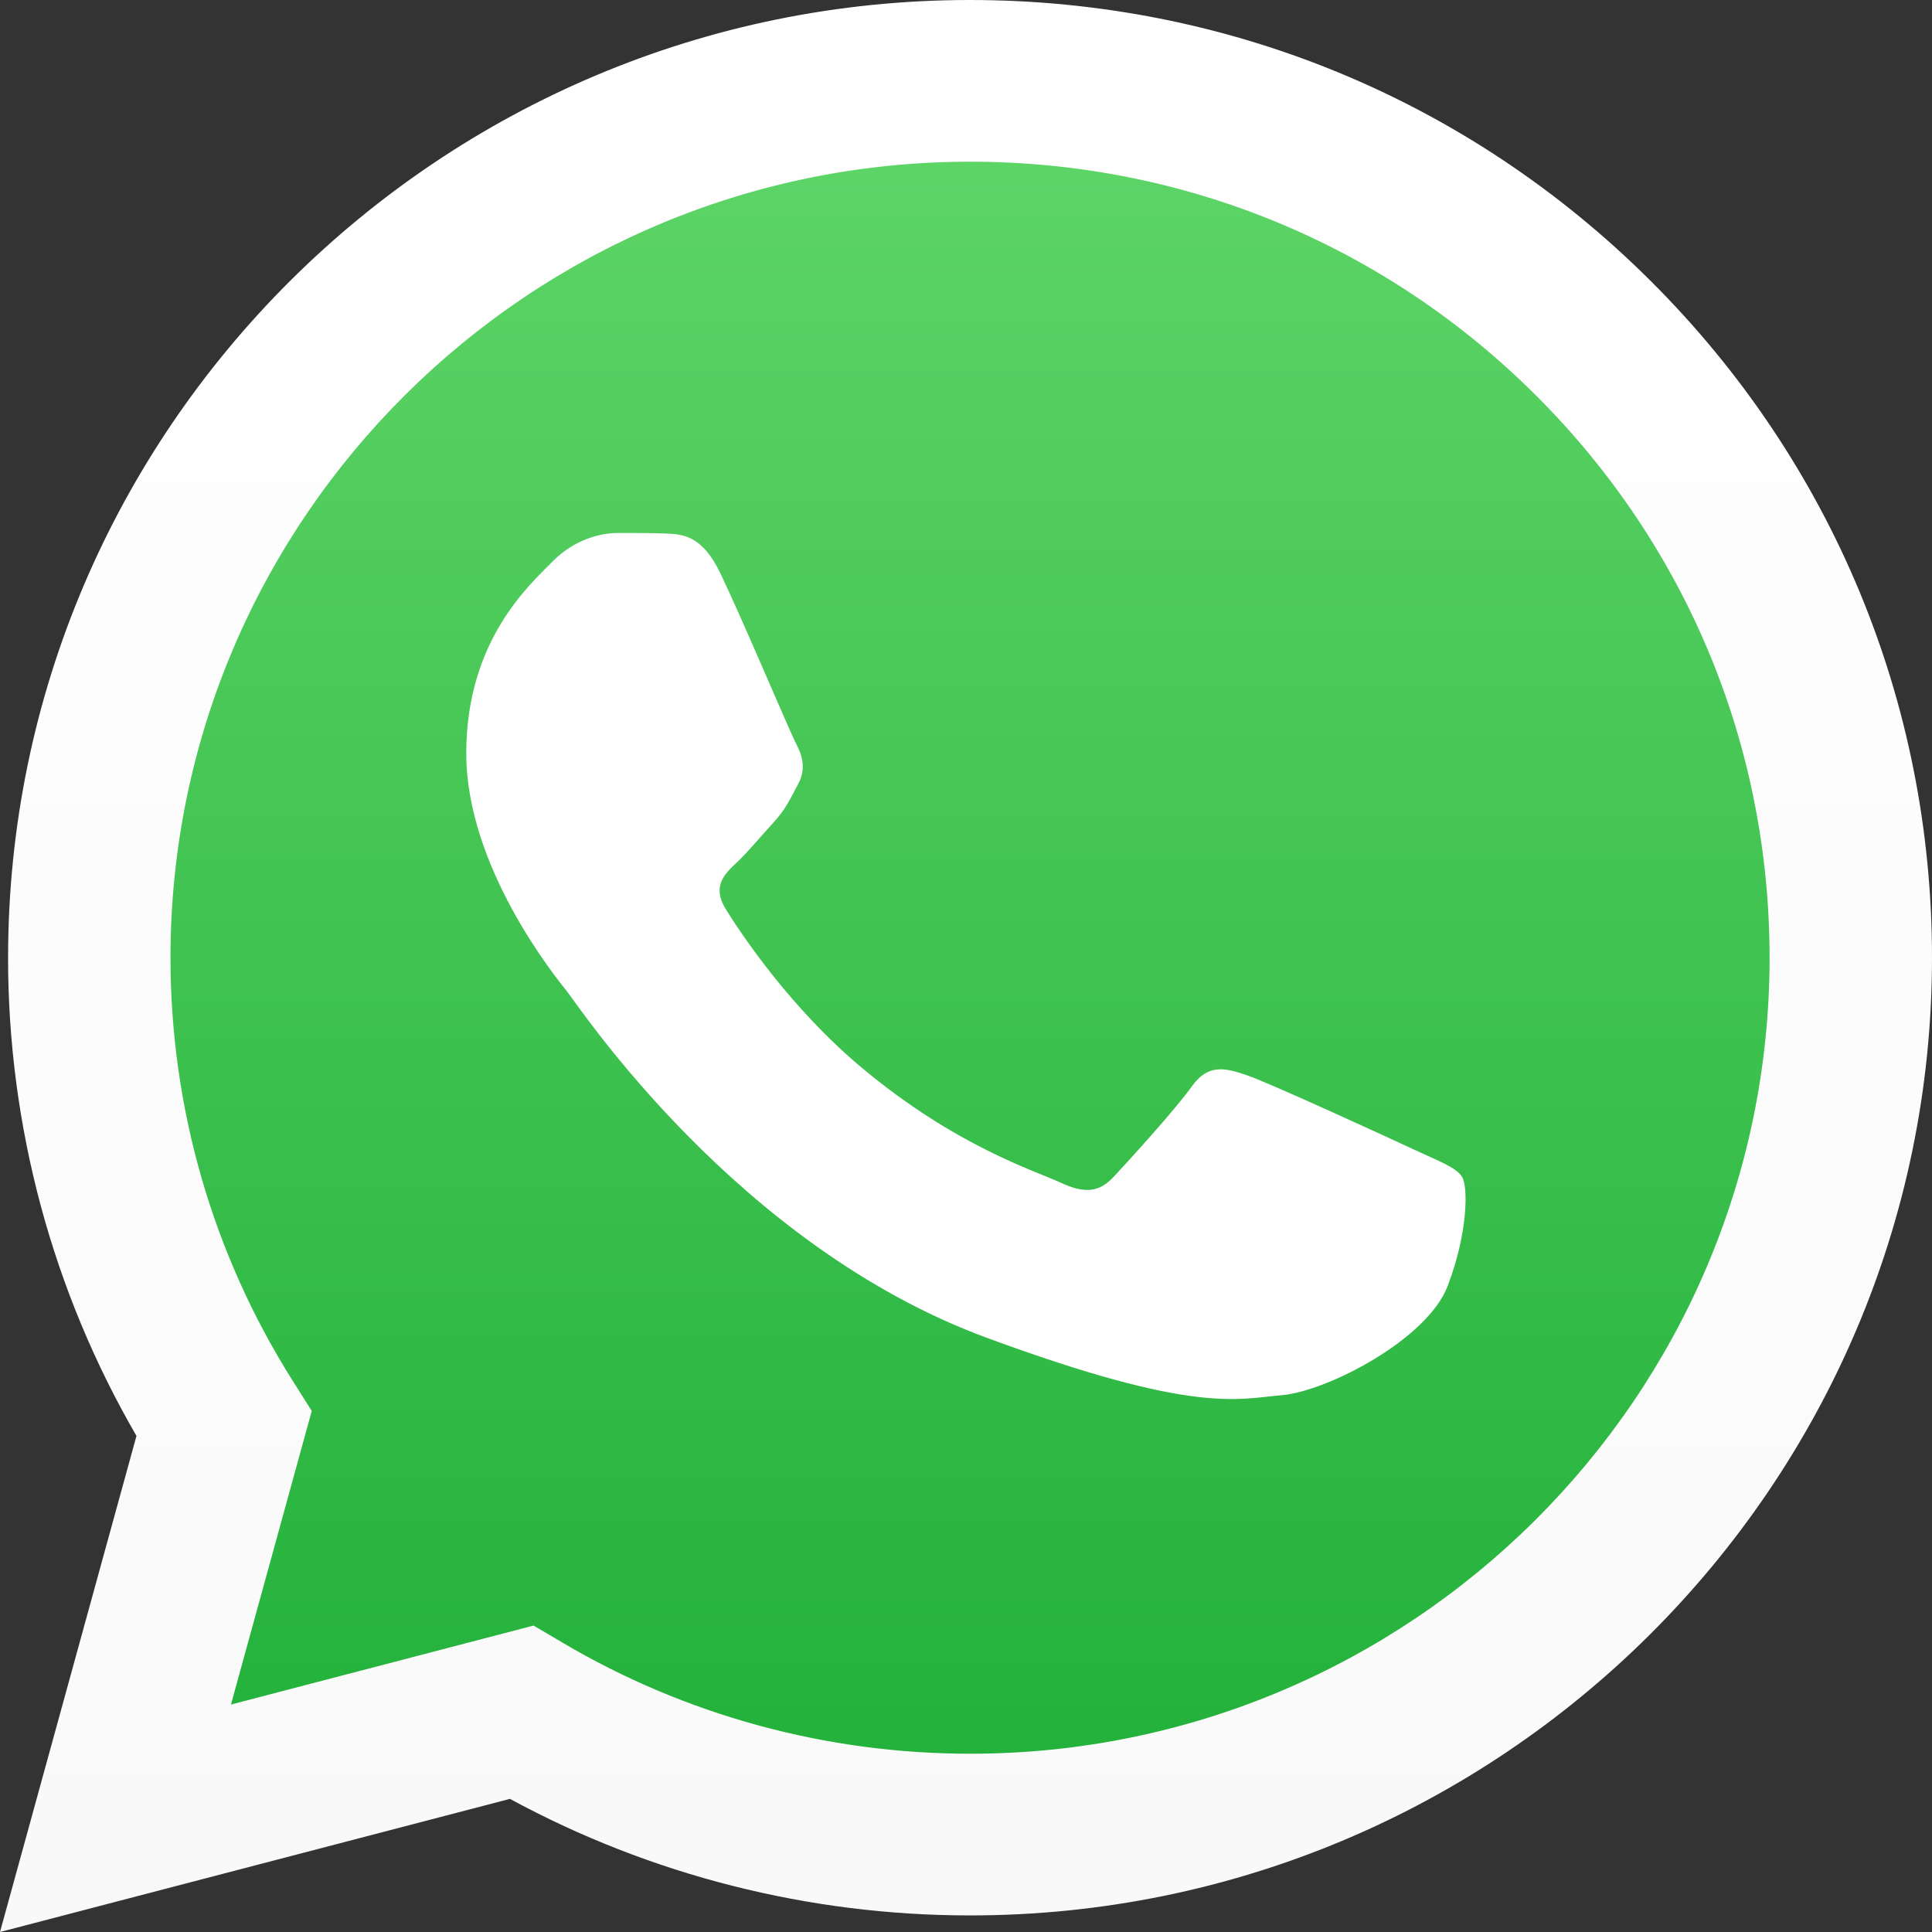
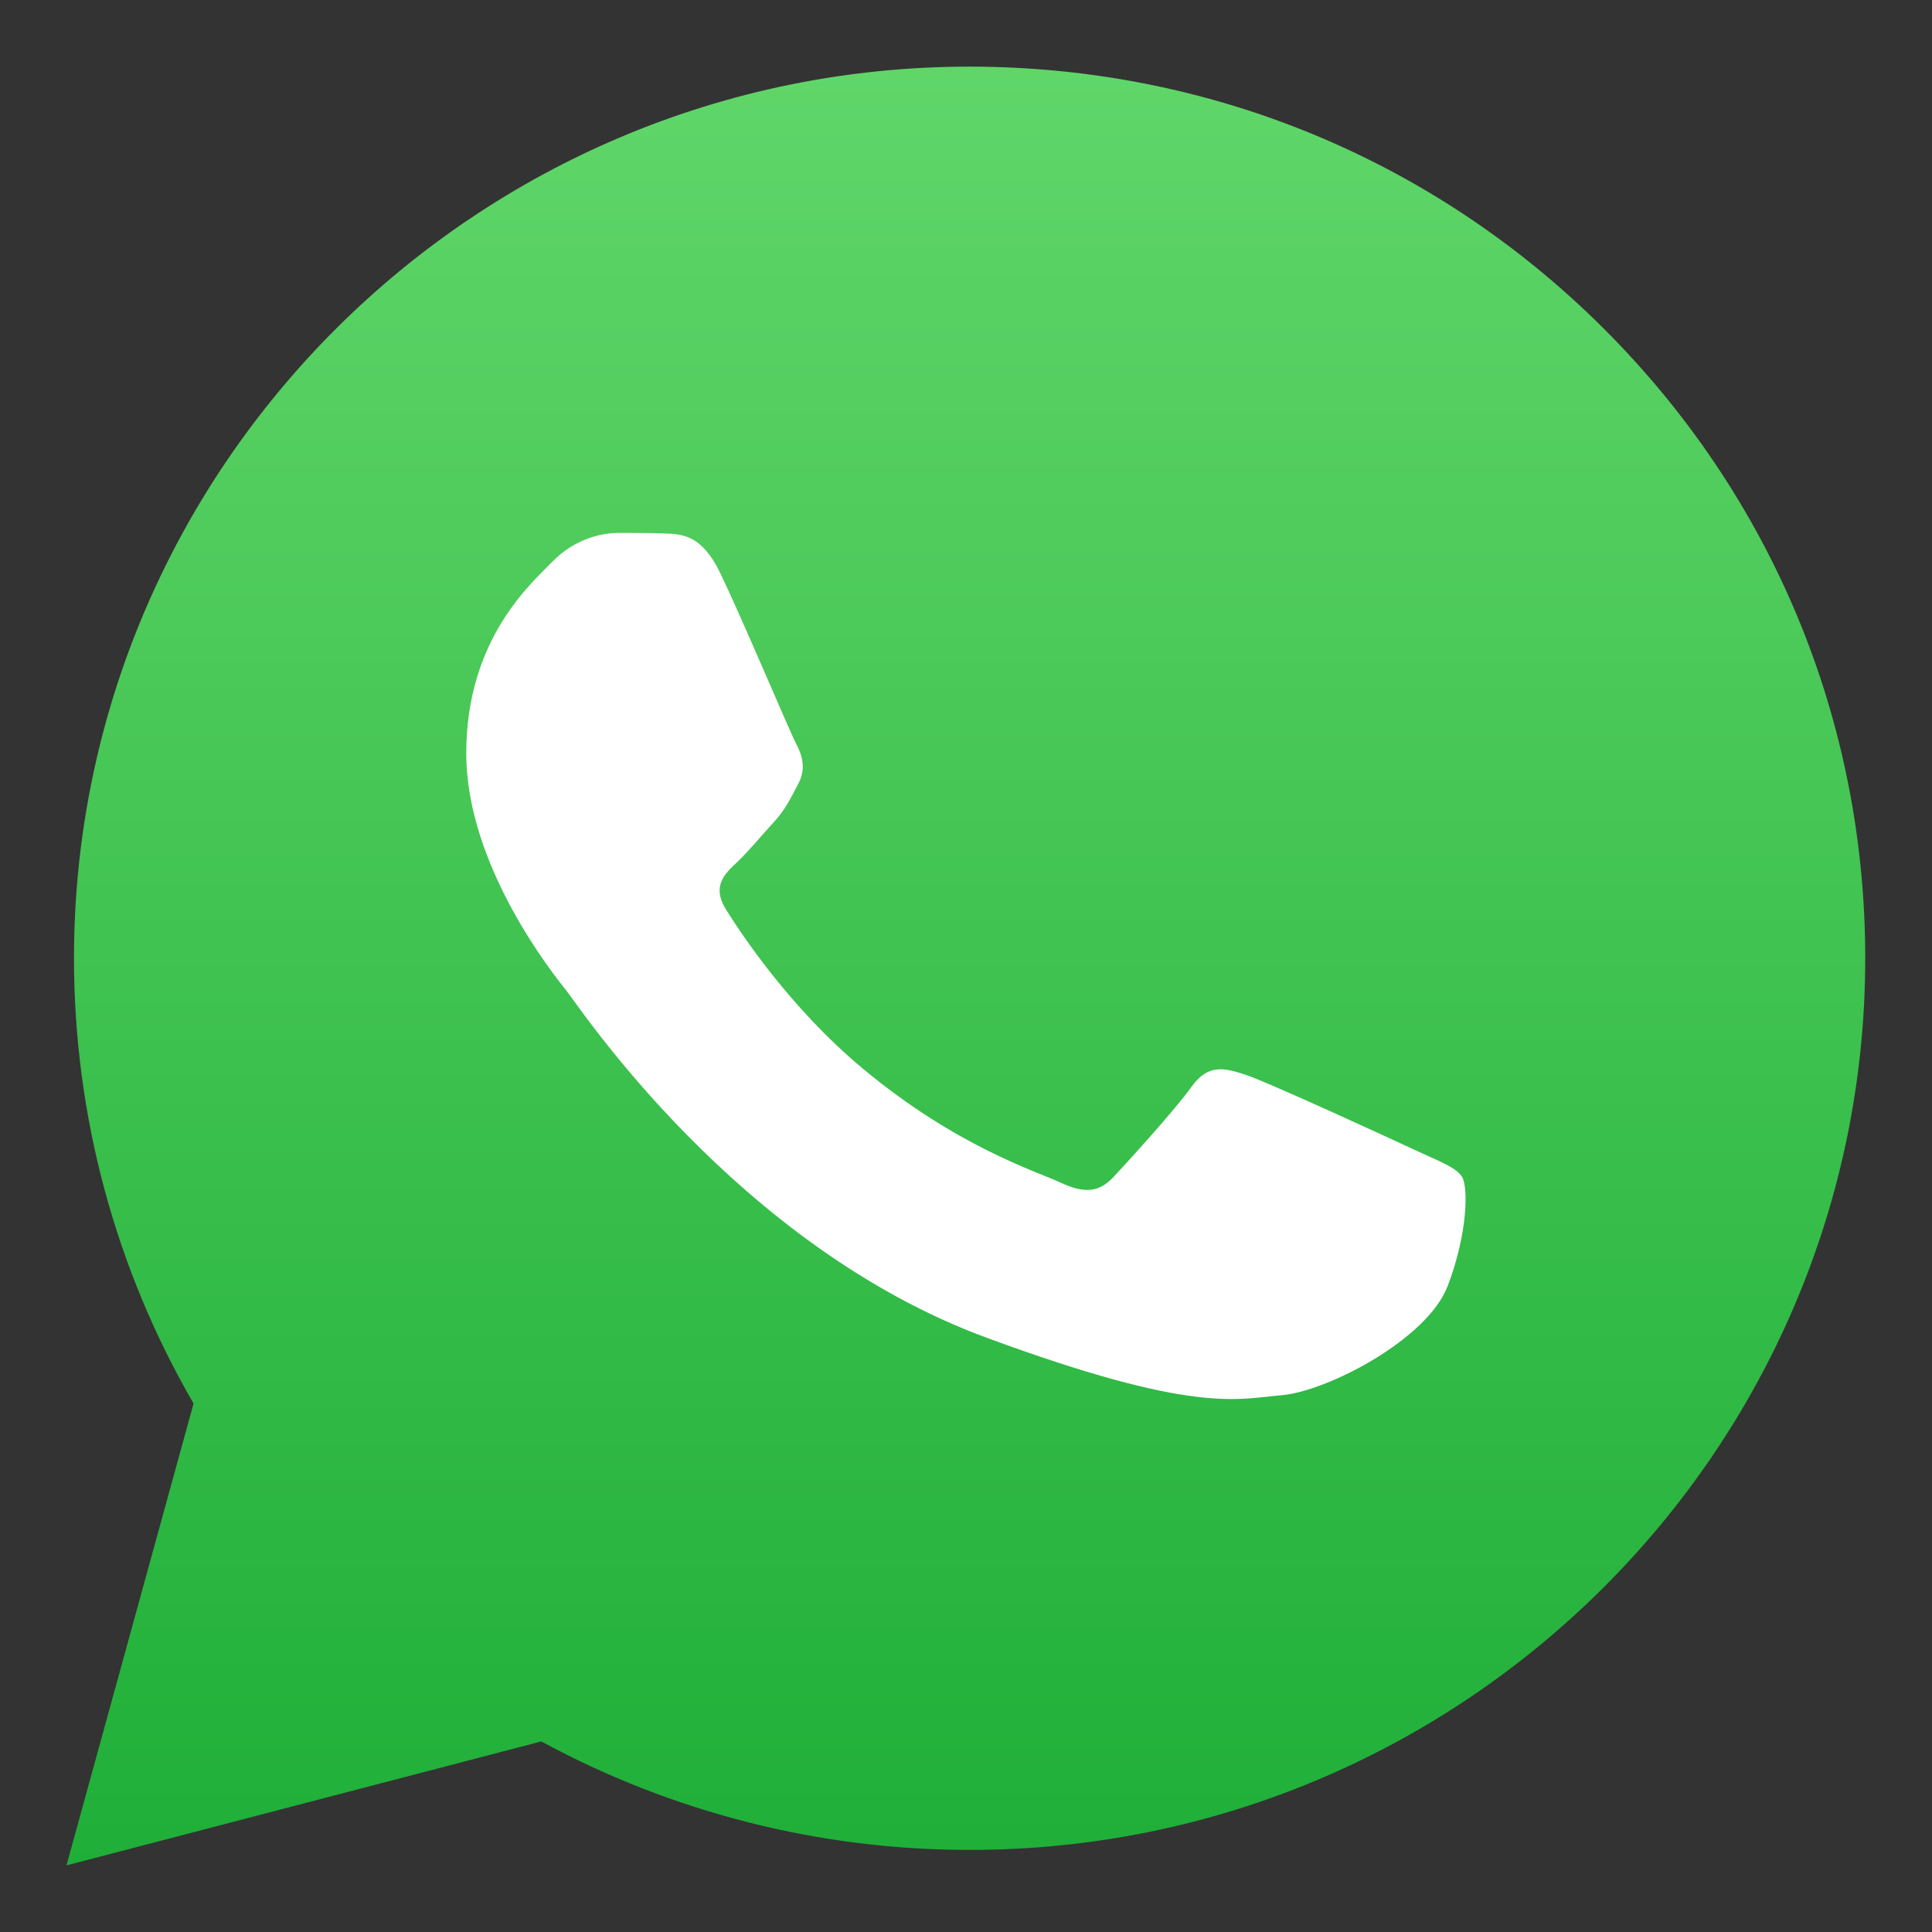
<svg xmlns="http://www.w3.org/2000/svg" width="74" height="74" viewBox="0 0 74 74" fill="none">
  <rect x="0" y="0" width="74" height="74" fill="#333333" stroke="none" />
  <path d="M2.834 36.69C2.832 42.706 4.411 48.58 7.414 53.758L2.547 71.448L20.733 66.701C25.762 69.427 31.398 70.856 37.125 70.856H37.14C56.046 70.856 71.435 55.541 71.443 36.717C71.447 27.595 67.882 19.017 61.405 12.564C54.929 6.111 46.316 2.556 37.139 2.552C18.231 2.552 2.842 17.866 2.834 36.69" fill="url(#paint0_linear_103_267)" />
-   <path d="M0.309 36.667C0.307 43.129 2.003 49.438 5.227 54.999L0 74L19.532 68.901C24.914 71.823 30.973 73.363 37.139 73.365H37.155C57.461 73.365 73.991 56.914 74 36.696C74.004 26.898 70.174 17.684 63.218 10.754C56.261 3.823 47.011 0.004 37.155 0C16.845 0 0.318 16.449 0.31 36.667H0.309ZM11.941 54.041L11.212 52.889C8.146 48.036 6.528 42.428 6.53 36.669C6.537 19.865 20.274 6.193 37.166 6.193C45.347 6.196 53.035 9.371 58.817 15.131C64.599 20.892 67.781 28.549 67.779 36.694C67.772 53.498 54.034 67.172 37.155 67.172H37.143C31.647 67.169 26.257 65.7 21.556 62.923L20.437 62.263L8.846 65.288L11.941 54.041V54.041Z" fill="url(#paint1_linear_103_267)" />
  <path d="M27.59 21.955C26.885 20.49 26.142 20.46 25.472 20.434C24.922 20.412 24.294 20.414 23.667 20.414C23.039 20.414 22.018 20.635 21.156 21.515C20.292 22.396 17.859 24.524 17.859 28.854C17.859 33.184 21.234 37.368 21.704 37.956C22.175 38.542 28.219 47.712 37.791 51.239C45.747 54.17 47.365 53.587 49.092 53.44C50.819 53.294 54.664 51.312 55.449 49.257C56.233 47.203 56.233 45.441 55.998 45.073C55.763 44.707 55.135 44.486 54.193 44.047C53.251 43.606 48.621 41.477 47.758 41.184C46.895 40.89 46.267 40.744 45.639 41.625C45.011 42.505 43.207 44.486 42.658 45.073C42.108 45.662 41.559 45.735 40.617 45.295C39.675 44.853 36.642 43.925 33.044 40.927C30.244 38.595 28.354 35.714 27.805 34.833C27.256 33.953 27.746 33.476 28.218 33.038C28.641 32.643 29.16 32.01 29.632 31.497C30.101 30.983 30.258 30.616 30.572 30.029C30.886 29.442 30.729 28.928 30.494 28.487C30.258 28.047 28.428 23.695 27.59 21.955" fill="white" />
  <defs>
    <linearGradient id="paint0_linear_103_267" x1="36.995" y1="71.448" x2="36.995" y2="2.552" gradientUnits="userSpaceOnUse">
      <stop stop-color="#1FAF38" />
      <stop offset="1" stop-color="#60D669" />
    </linearGradient>
    <linearGradient id="paint1_linear_103_267" x1="37" y1="74" x2="37" y2="0" gradientUnits="userSpaceOnUse">
      <stop stop-color="#F9F9F9" />
      <stop offset="1" stop-color="white" />
    </linearGradient>
  </defs>
</svg>